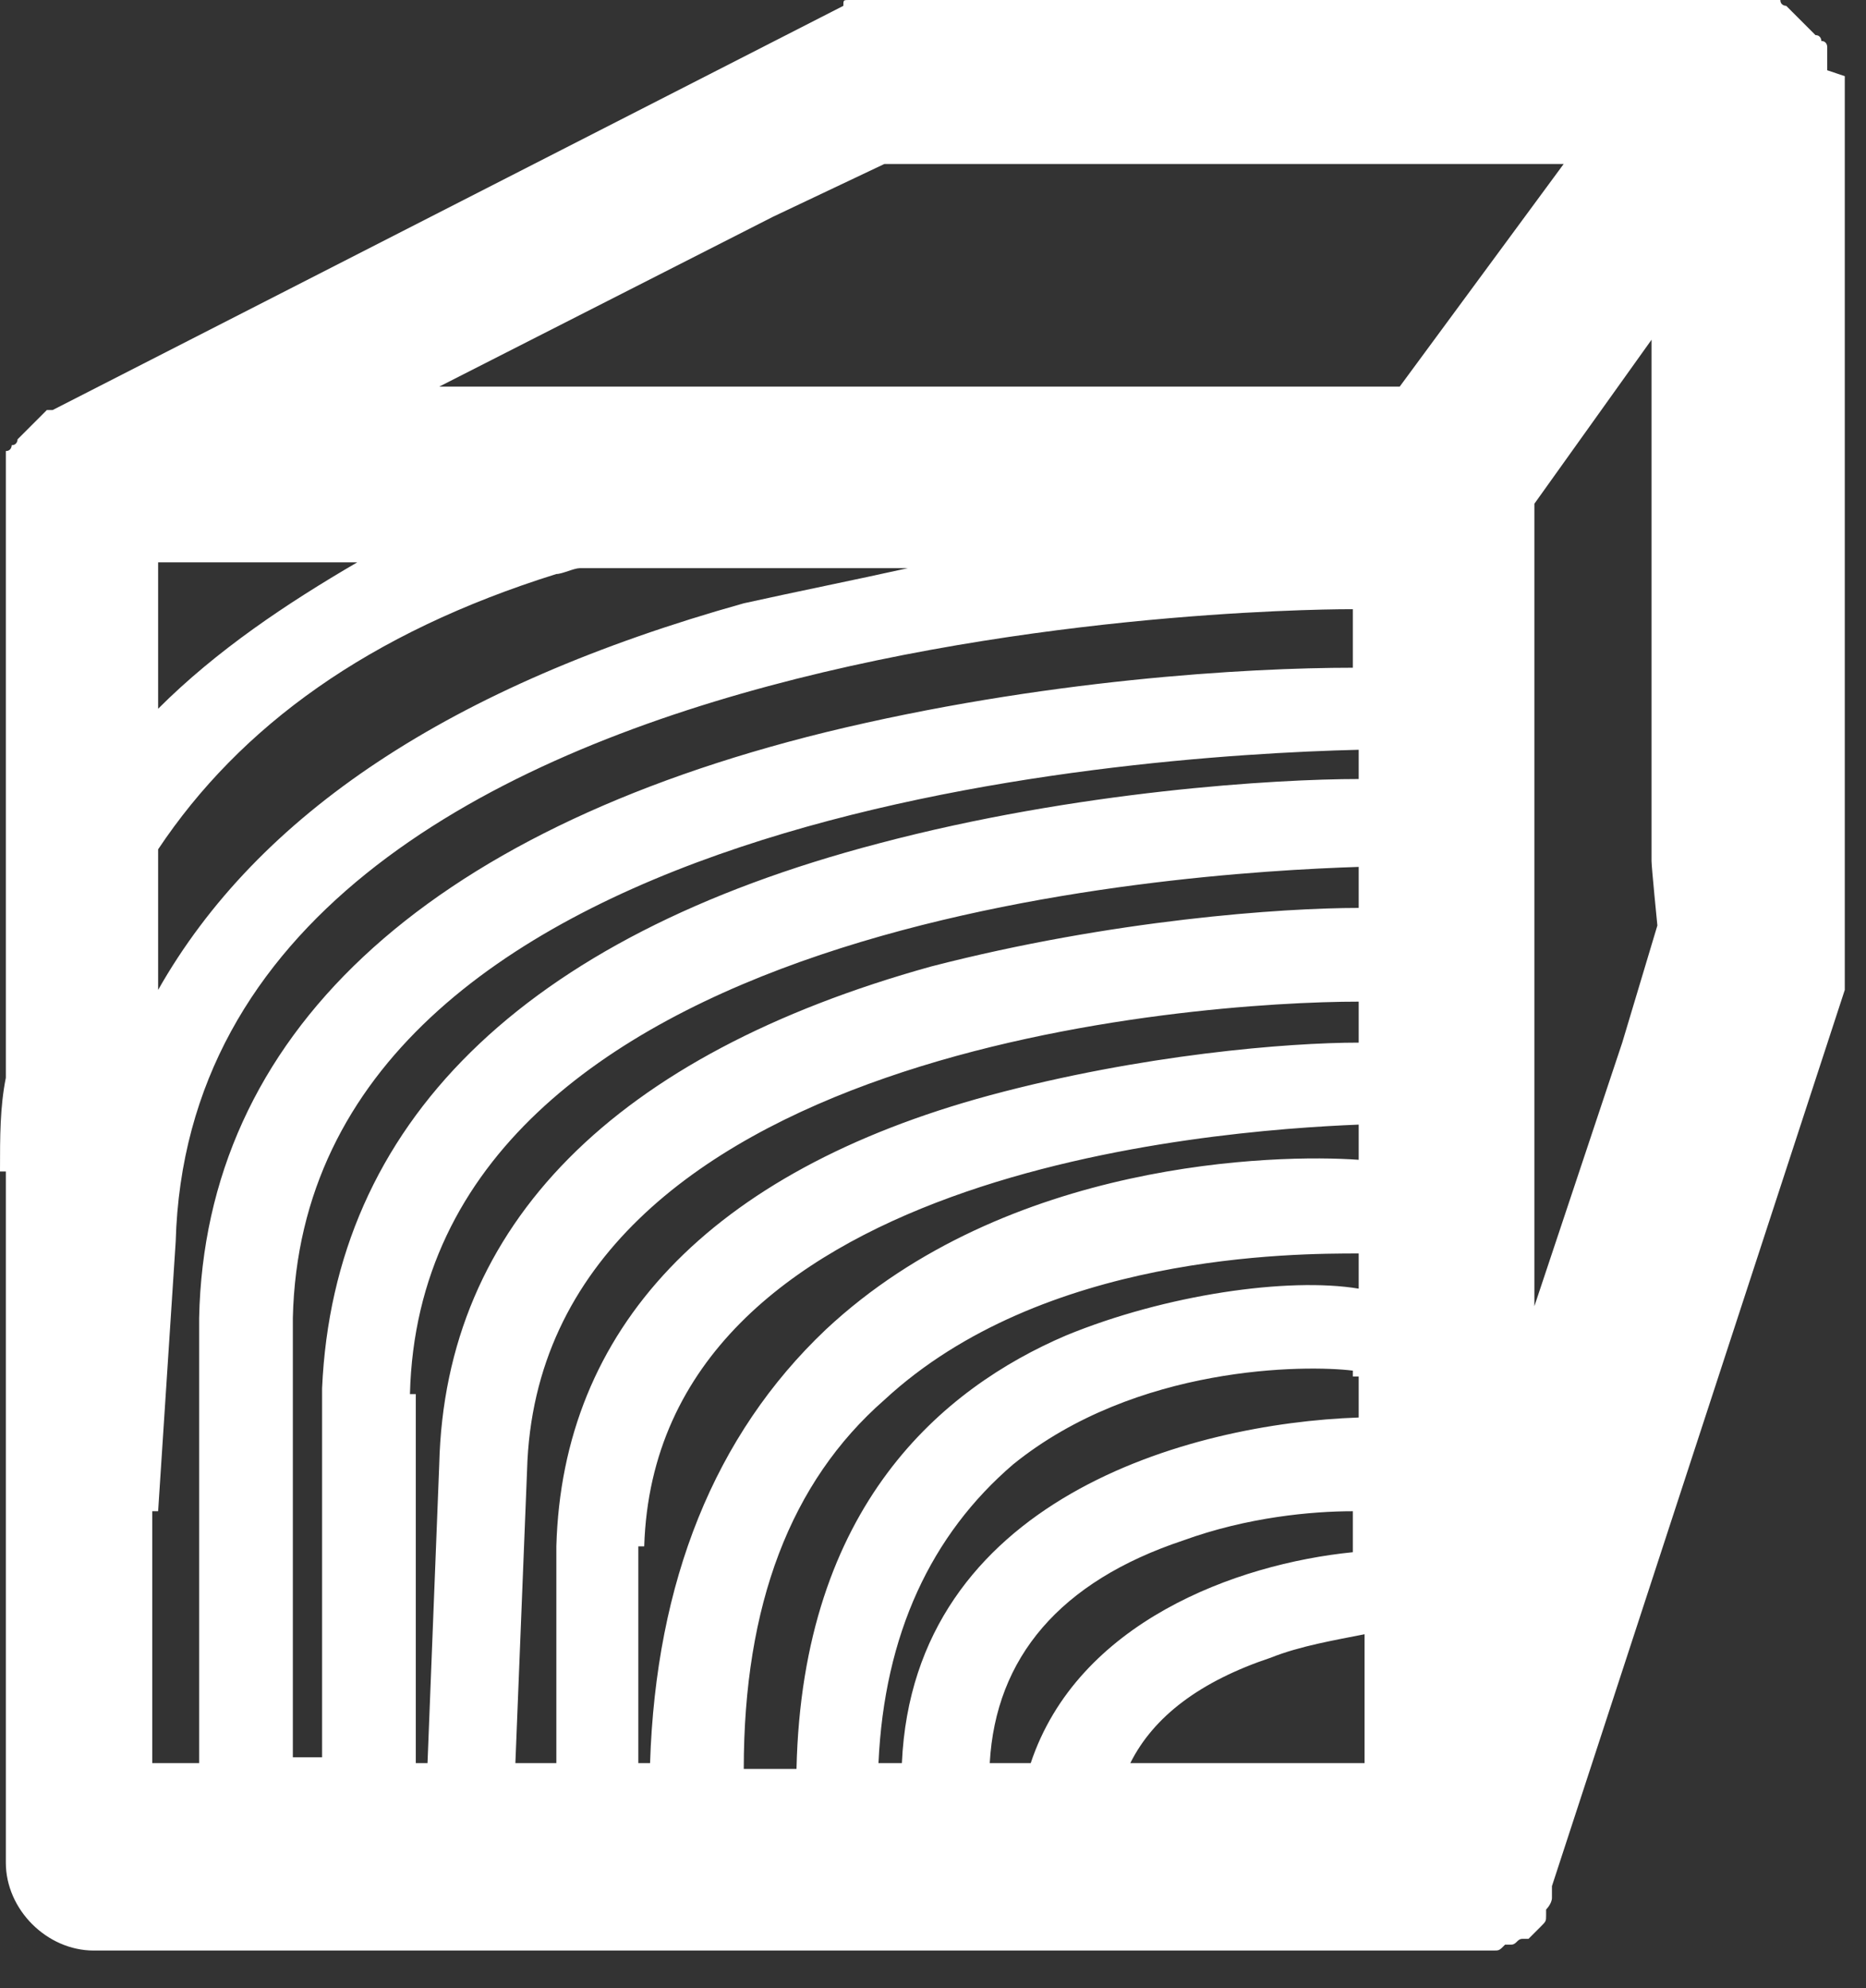
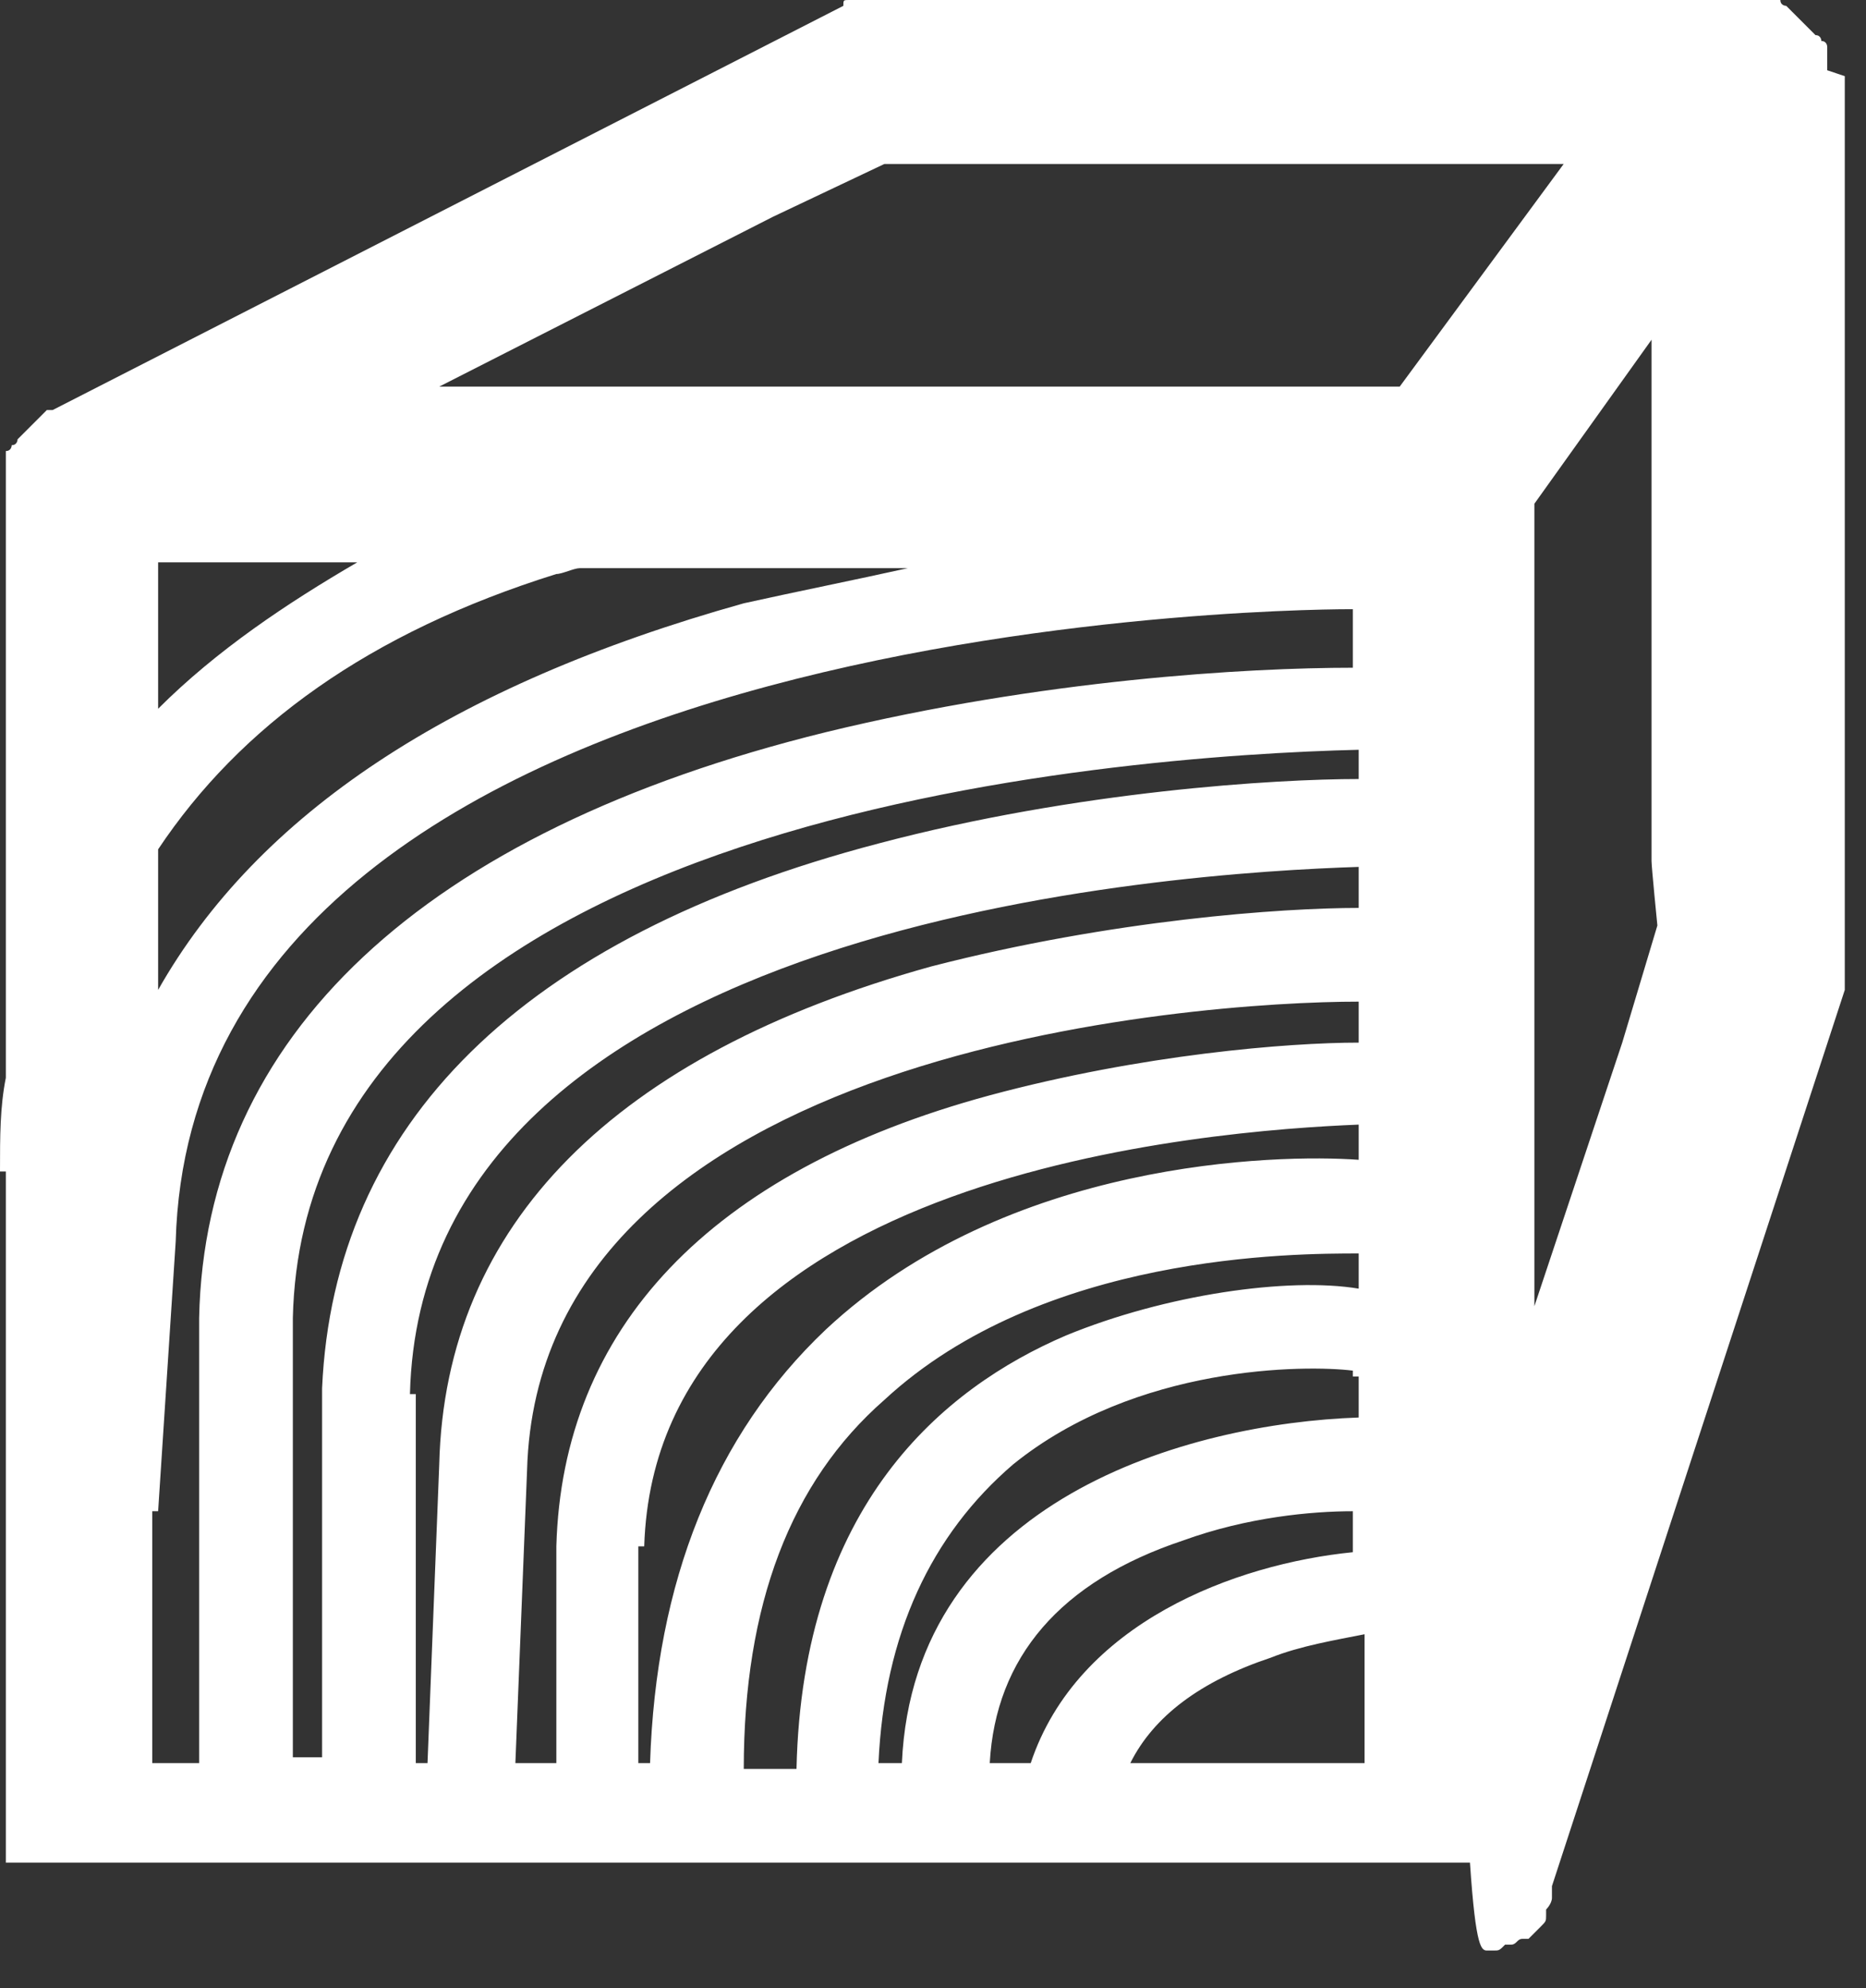
<svg xmlns="http://www.w3.org/2000/svg" width="46" height="49" viewBox="0 0 46 49" fill="none">
  <rect x="0" y="0" width="46" height="49" fill="#333333" stroke="none" />
-   <path d="M45.044 1.732C45.044 1.588 45.044 1.588 45.044 1.444V1.155C45.044 1.155 45.044 1.011 44.9 1.011C44.9 1.011 44.9 0.866 44.755 0.866L44.322 0.433C44.322 0.433 44.322 0.433 44.178 0.289L44.033 0.144C44.033 0.144 43.889 0.144 43.889 0H43.456C43.312 0 43.312 0 43.167 0H21.511C21.367 0 21.367 0 21.223 0H20.934C20.79 0 20.79 -1.32173e-05 20.79 0.144L1.299 10.106C1.299 10.106 1.299 10.106 1.155 10.106L0.433 10.828C0.433 10.828 0.433 10.972 0.289 10.972C0.289 10.972 0.289 11.117 0.144 11.117V11.405C0.144 11.55 0.144 11.55 0.144 11.694V26.564C8.80659e-06 27.286 0 28.008 0 28.874H0.144V45.91C0.144 47.065 1.155 48.076 2.31 48.076H36.237C36.382 48.076 36.526 48.076 36.67 48.076H36.815C36.959 48.076 36.959 48.076 37.103 47.931H37.248C37.392 47.931 37.392 47.787 37.537 47.787C37.537 47.787 37.537 47.787 37.681 47.787C37.825 47.643 37.825 47.643 37.97 47.498C38.114 47.354 38.114 47.354 38.114 47.209C38.114 47.209 38.114 47.209 38.114 47.065C38.114 47.065 38.258 46.921 38.258 46.776V46.632C38.258 46.632 38.258 46.632 38.258 46.488L45.477 24.399V24.254C45.477 24.11 45.477 24.11 45.477 23.966C45.477 23.821 45.477 23.821 45.477 23.677V1.877C45.044 1.732 45.044 1.732 45.044 1.732ZM3.898 13.86H8.807C7.074 14.87 5.342 16.025 3.898 17.469V13.86ZM25.409 43.456H24.399C24.543 40.857 26.131 38.98 29.163 37.97C30.751 37.392 32.339 37.248 33.35 37.248V38.258C30.462 38.547 26.564 39.991 25.409 43.456ZM7.219 32.484C7.507 20.068 27.575 18.624 33.494 18.48V19.201C31.473 19.201 26.564 19.49 21.656 20.79C12.849 23.099 8.229 27.719 7.94 34.216V43.312H7.219V32.484ZM10.106 34.361C10.395 22.666 29.019 21.511 33.494 21.367V22.378C31.617 22.378 27.431 22.666 22.955 23.821C15.159 25.987 10.972 30.174 10.828 36.093L10.539 43.456H10.25V34.361H10.106ZM12.993 36.237C13.282 25.843 29.452 24.688 33.494 24.688V25.698C31.762 25.698 28.152 25.987 24.399 26.997C17.469 28.874 13.86 32.772 13.715 38.114V43.456H12.705L12.993 36.237ZM15.881 38.114C16.17 28.874 29.885 27.864 33.494 27.719V28.586C31.473 28.441 24.832 28.586 20.356 32.772C17.613 35.371 16.17 38.98 16.025 43.456H15.736V38.114H15.881ZM21.8 34.505C25.698 30.895 31.906 30.895 33.494 30.895V31.762C31.762 31.473 28.73 31.906 26.276 32.917C23.244 34.216 19.779 37.103 19.635 43.6H18.335C18.335 39.558 19.49 36.526 21.8 34.505ZM24.976 36.093C28.008 33.639 32.195 33.639 33.35 33.783V33.927H33.494V34.938C29.307 35.082 22.522 36.959 22.233 43.456H21.656C21.8 40.28 22.955 37.825 24.976 36.093ZM3.898 20.934C5.919 17.902 9.095 15.592 13.715 14.148C13.86 14.148 14.148 14.004 14.293 14.004H22.378C21.078 14.293 19.634 14.582 18.335 14.87C11.117 16.892 6.352 20.068 3.898 24.399V20.934ZM3.898 37.248L4.331 30.607C4.764 14.87 33.206 15.015 33.35 15.015V14.004V16.458C30.751 16.458 25.698 16.747 20.356 18.047C10.395 20.501 5.053 25.554 4.909 32.484V43.456H3.754V37.248H3.898ZM27.864 43.456C28.441 42.301 29.596 41.435 31.329 40.857C32.05 40.568 32.917 40.424 33.639 40.28V43.456H27.864ZM34.505 9.529H10.828L19.057 5.342L21.8 4.042H38.547L34.505 9.529ZM40.857 22.811L39.991 25.698L37.825 32.195V12.416L40.713 8.374V21.223C40.713 21.367 40.857 22.811 40.857 22.811Z" fill="white" />
+   <path d="M45.044 1.732C45.044 1.588 45.044 1.588 45.044 1.444V1.155C45.044 1.155 45.044 1.011 44.9 1.011C44.9 1.011 44.9 0.866 44.755 0.866L44.322 0.433C44.322 0.433 44.322 0.433 44.178 0.289L44.033 0.144C44.033 0.144 43.889 0.144 43.889 0H43.456C43.312 0 43.312 0 43.167 0H21.511C21.367 0 21.367 0 21.223 0H20.934C20.79 0 20.79 -1.32173e-05 20.79 0.144L1.299 10.106C1.299 10.106 1.299 10.106 1.155 10.106L0.433 10.828C0.433 10.828 0.433 10.972 0.289 10.972C0.289 10.972 0.289 11.117 0.144 11.117V11.405C0.144 11.55 0.144 11.55 0.144 11.694V26.564C8.80659e-06 27.286 0 28.008 0 28.874H0.144V45.91H36.237C36.382 48.076 36.526 48.076 36.67 48.076H36.815C36.959 48.076 36.959 48.076 37.103 47.931H37.248C37.392 47.931 37.392 47.787 37.537 47.787C37.537 47.787 37.537 47.787 37.681 47.787C37.825 47.643 37.825 47.643 37.97 47.498C38.114 47.354 38.114 47.354 38.114 47.209C38.114 47.209 38.114 47.209 38.114 47.065C38.114 47.065 38.258 46.921 38.258 46.776V46.632C38.258 46.632 38.258 46.632 38.258 46.488L45.477 24.399V24.254C45.477 24.11 45.477 24.11 45.477 23.966C45.477 23.821 45.477 23.821 45.477 23.677V1.877C45.044 1.732 45.044 1.732 45.044 1.732ZM3.898 13.86H8.807C7.074 14.87 5.342 16.025 3.898 17.469V13.86ZM25.409 43.456H24.399C24.543 40.857 26.131 38.98 29.163 37.97C30.751 37.392 32.339 37.248 33.35 37.248V38.258C30.462 38.547 26.564 39.991 25.409 43.456ZM7.219 32.484C7.507 20.068 27.575 18.624 33.494 18.48V19.201C31.473 19.201 26.564 19.49 21.656 20.79C12.849 23.099 8.229 27.719 7.94 34.216V43.312H7.219V32.484ZM10.106 34.361C10.395 22.666 29.019 21.511 33.494 21.367V22.378C31.617 22.378 27.431 22.666 22.955 23.821C15.159 25.987 10.972 30.174 10.828 36.093L10.539 43.456H10.25V34.361H10.106ZM12.993 36.237C13.282 25.843 29.452 24.688 33.494 24.688V25.698C31.762 25.698 28.152 25.987 24.399 26.997C17.469 28.874 13.86 32.772 13.715 38.114V43.456H12.705L12.993 36.237ZM15.881 38.114C16.17 28.874 29.885 27.864 33.494 27.719V28.586C31.473 28.441 24.832 28.586 20.356 32.772C17.613 35.371 16.17 38.98 16.025 43.456H15.736V38.114H15.881ZM21.8 34.505C25.698 30.895 31.906 30.895 33.494 30.895V31.762C31.762 31.473 28.73 31.906 26.276 32.917C23.244 34.216 19.779 37.103 19.635 43.6H18.335C18.335 39.558 19.49 36.526 21.8 34.505ZM24.976 36.093C28.008 33.639 32.195 33.639 33.35 33.783V33.927H33.494V34.938C29.307 35.082 22.522 36.959 22.233 43.456H21.656C21.8 40.28 22.955 37.825 24.976 36.093ZM3.898 20.934C5.919 17.902 9.095 15.592 13.715 14.148C13.86 14.148 14.148 14.004 14.293 14.004H22.378C21.078 14.293 19.634 14.582 18.335 14.87C11.117 16.892 6.352 20.068 3.898 24.399V20.934ZM3.898 37.248L4.331 30.607C4.764 14.87 33.206 15.015 33.35 15.015V14.004V16.458C30.751 16.458 25.698 16.747 20.356 18.047C10.395 20.501 5.053 25.554 4.909 32.484V43.456H3.754V37.248H3.898ZM27.864 43.456C28.441 42.301 29.596 41.435 31.329 40.857C32.05 40.568 32.917 40.424 33.639 40.28V43.456H27.864ZM34.505 9.529H10.828L19.057 5.342L21.8 4.042H38.547L34.505 9.529ZM40.857 22.811L39.991 25.698L37.825 32.195V12.416L40.713 8.374V21.223C40.713 21.367 40.857 22.811 40.857 22.811Z" fill="white" />
</svg>